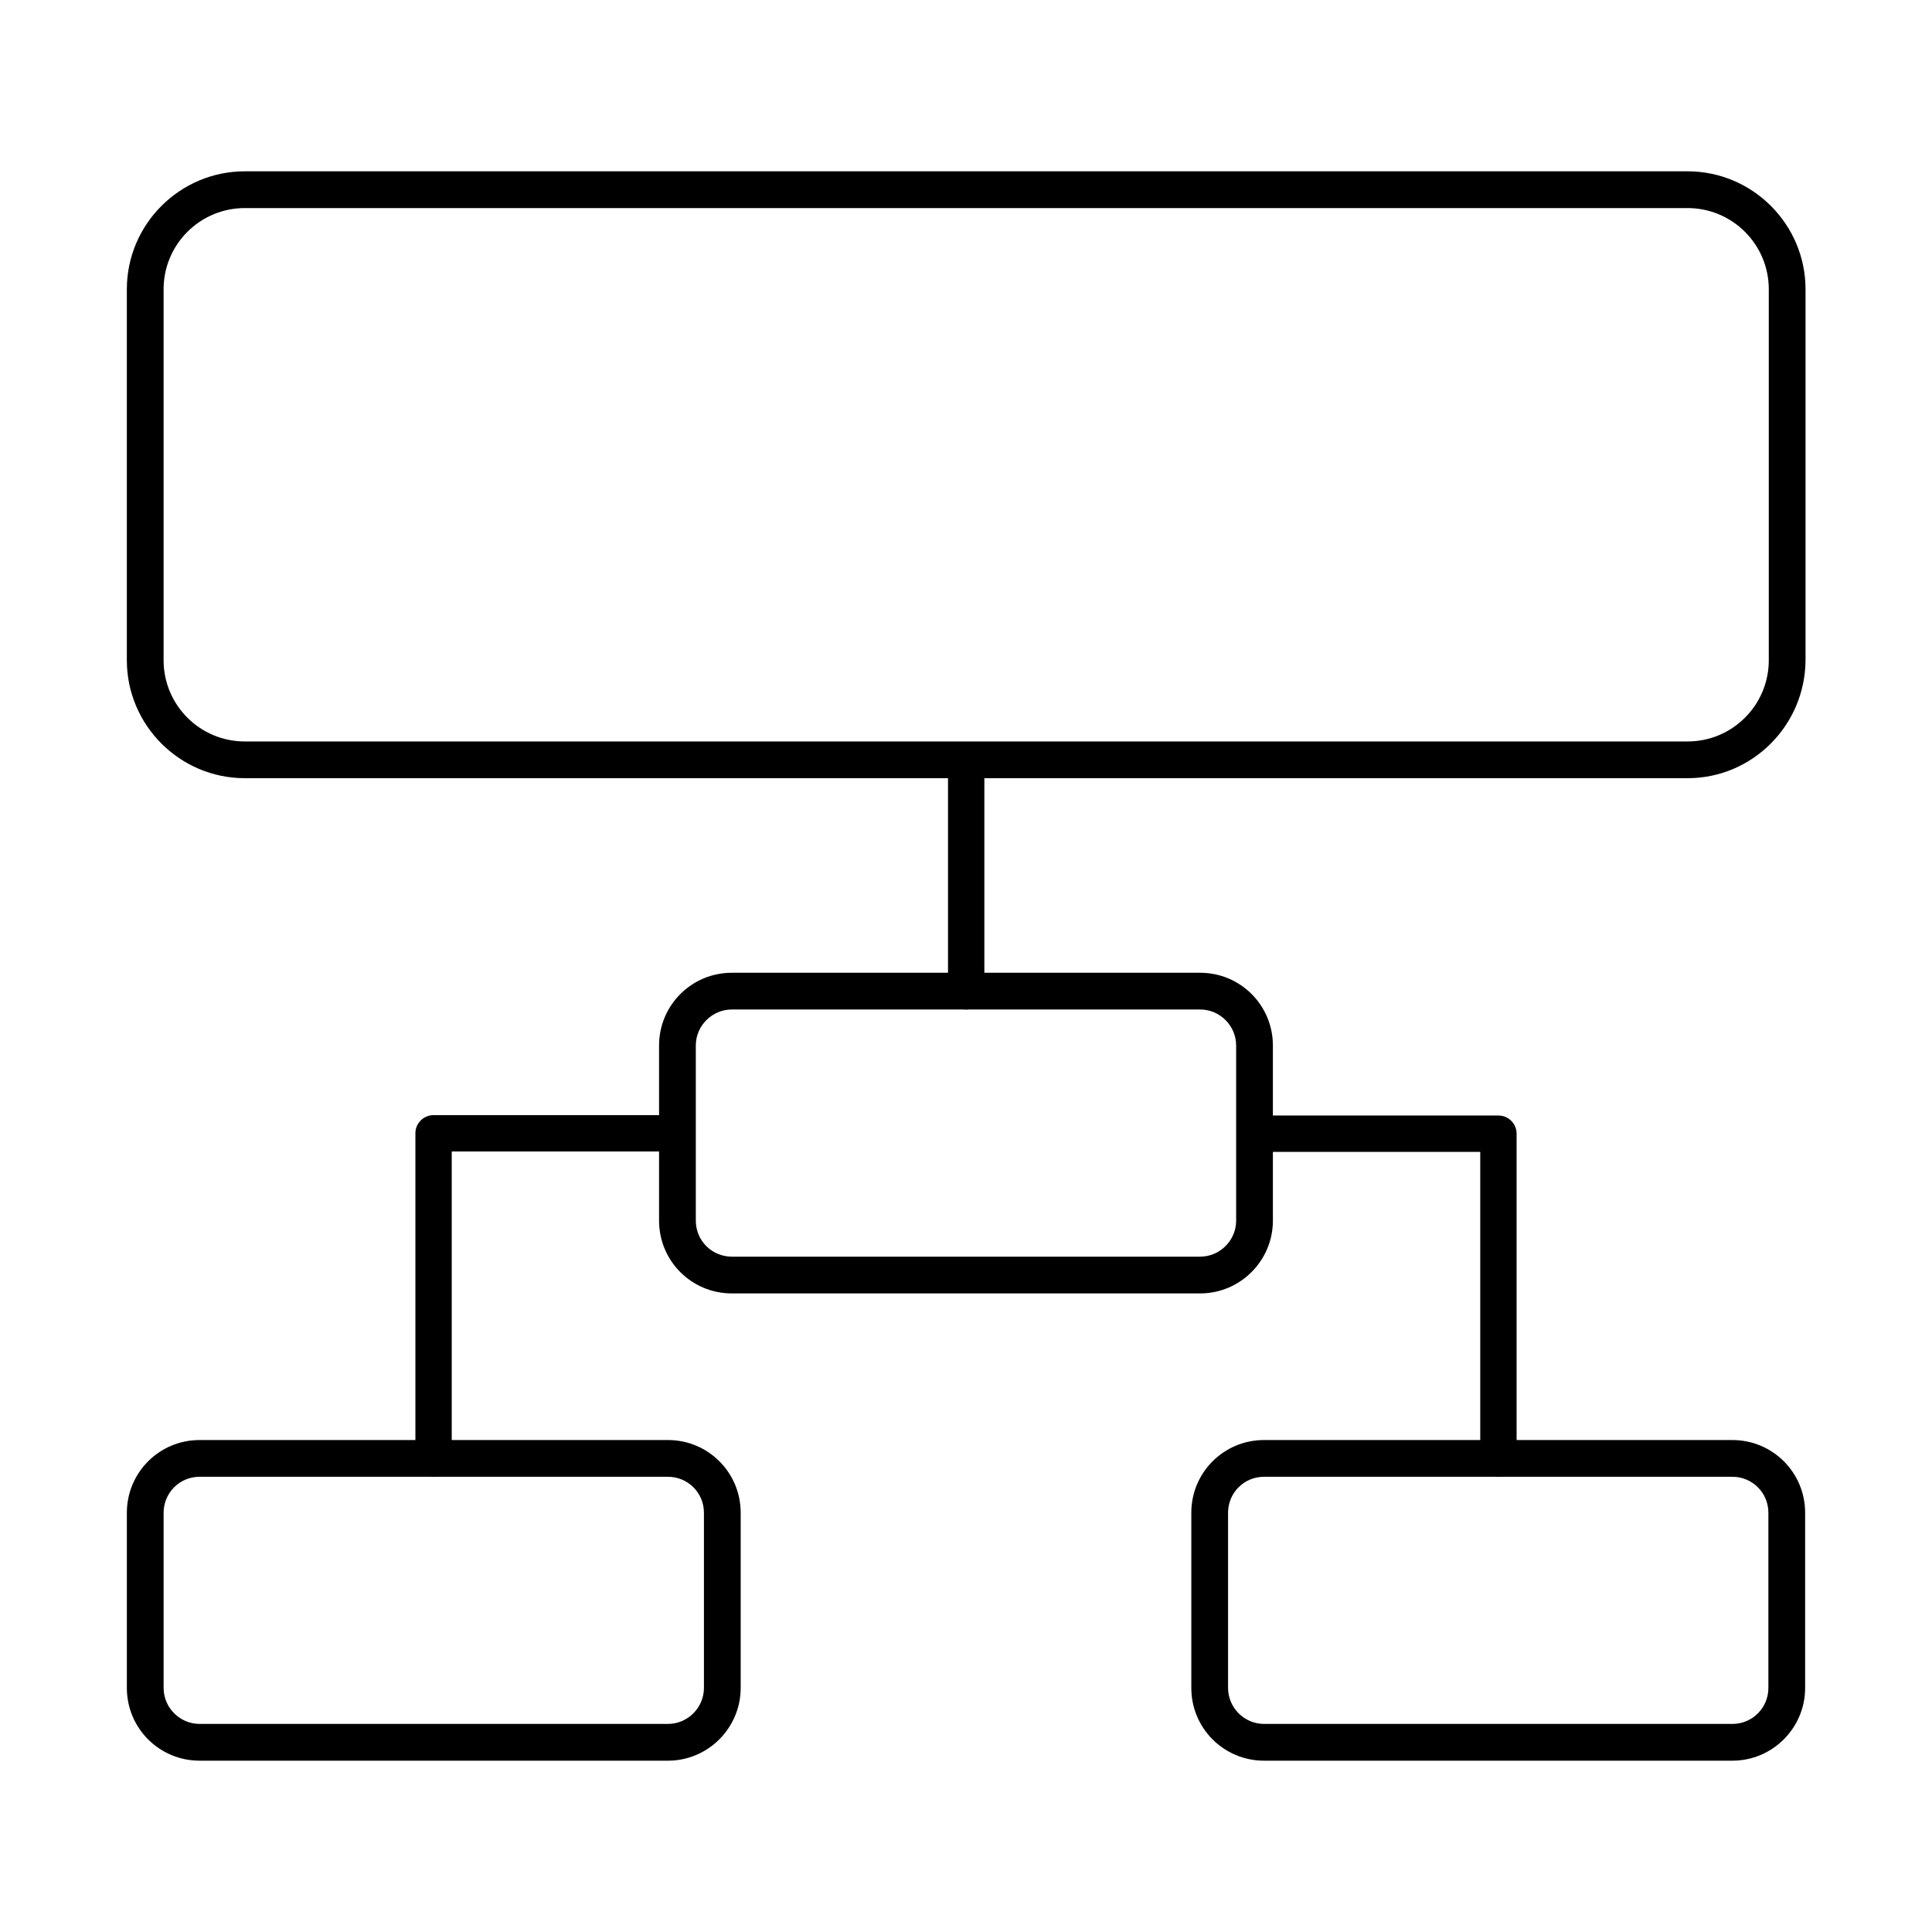
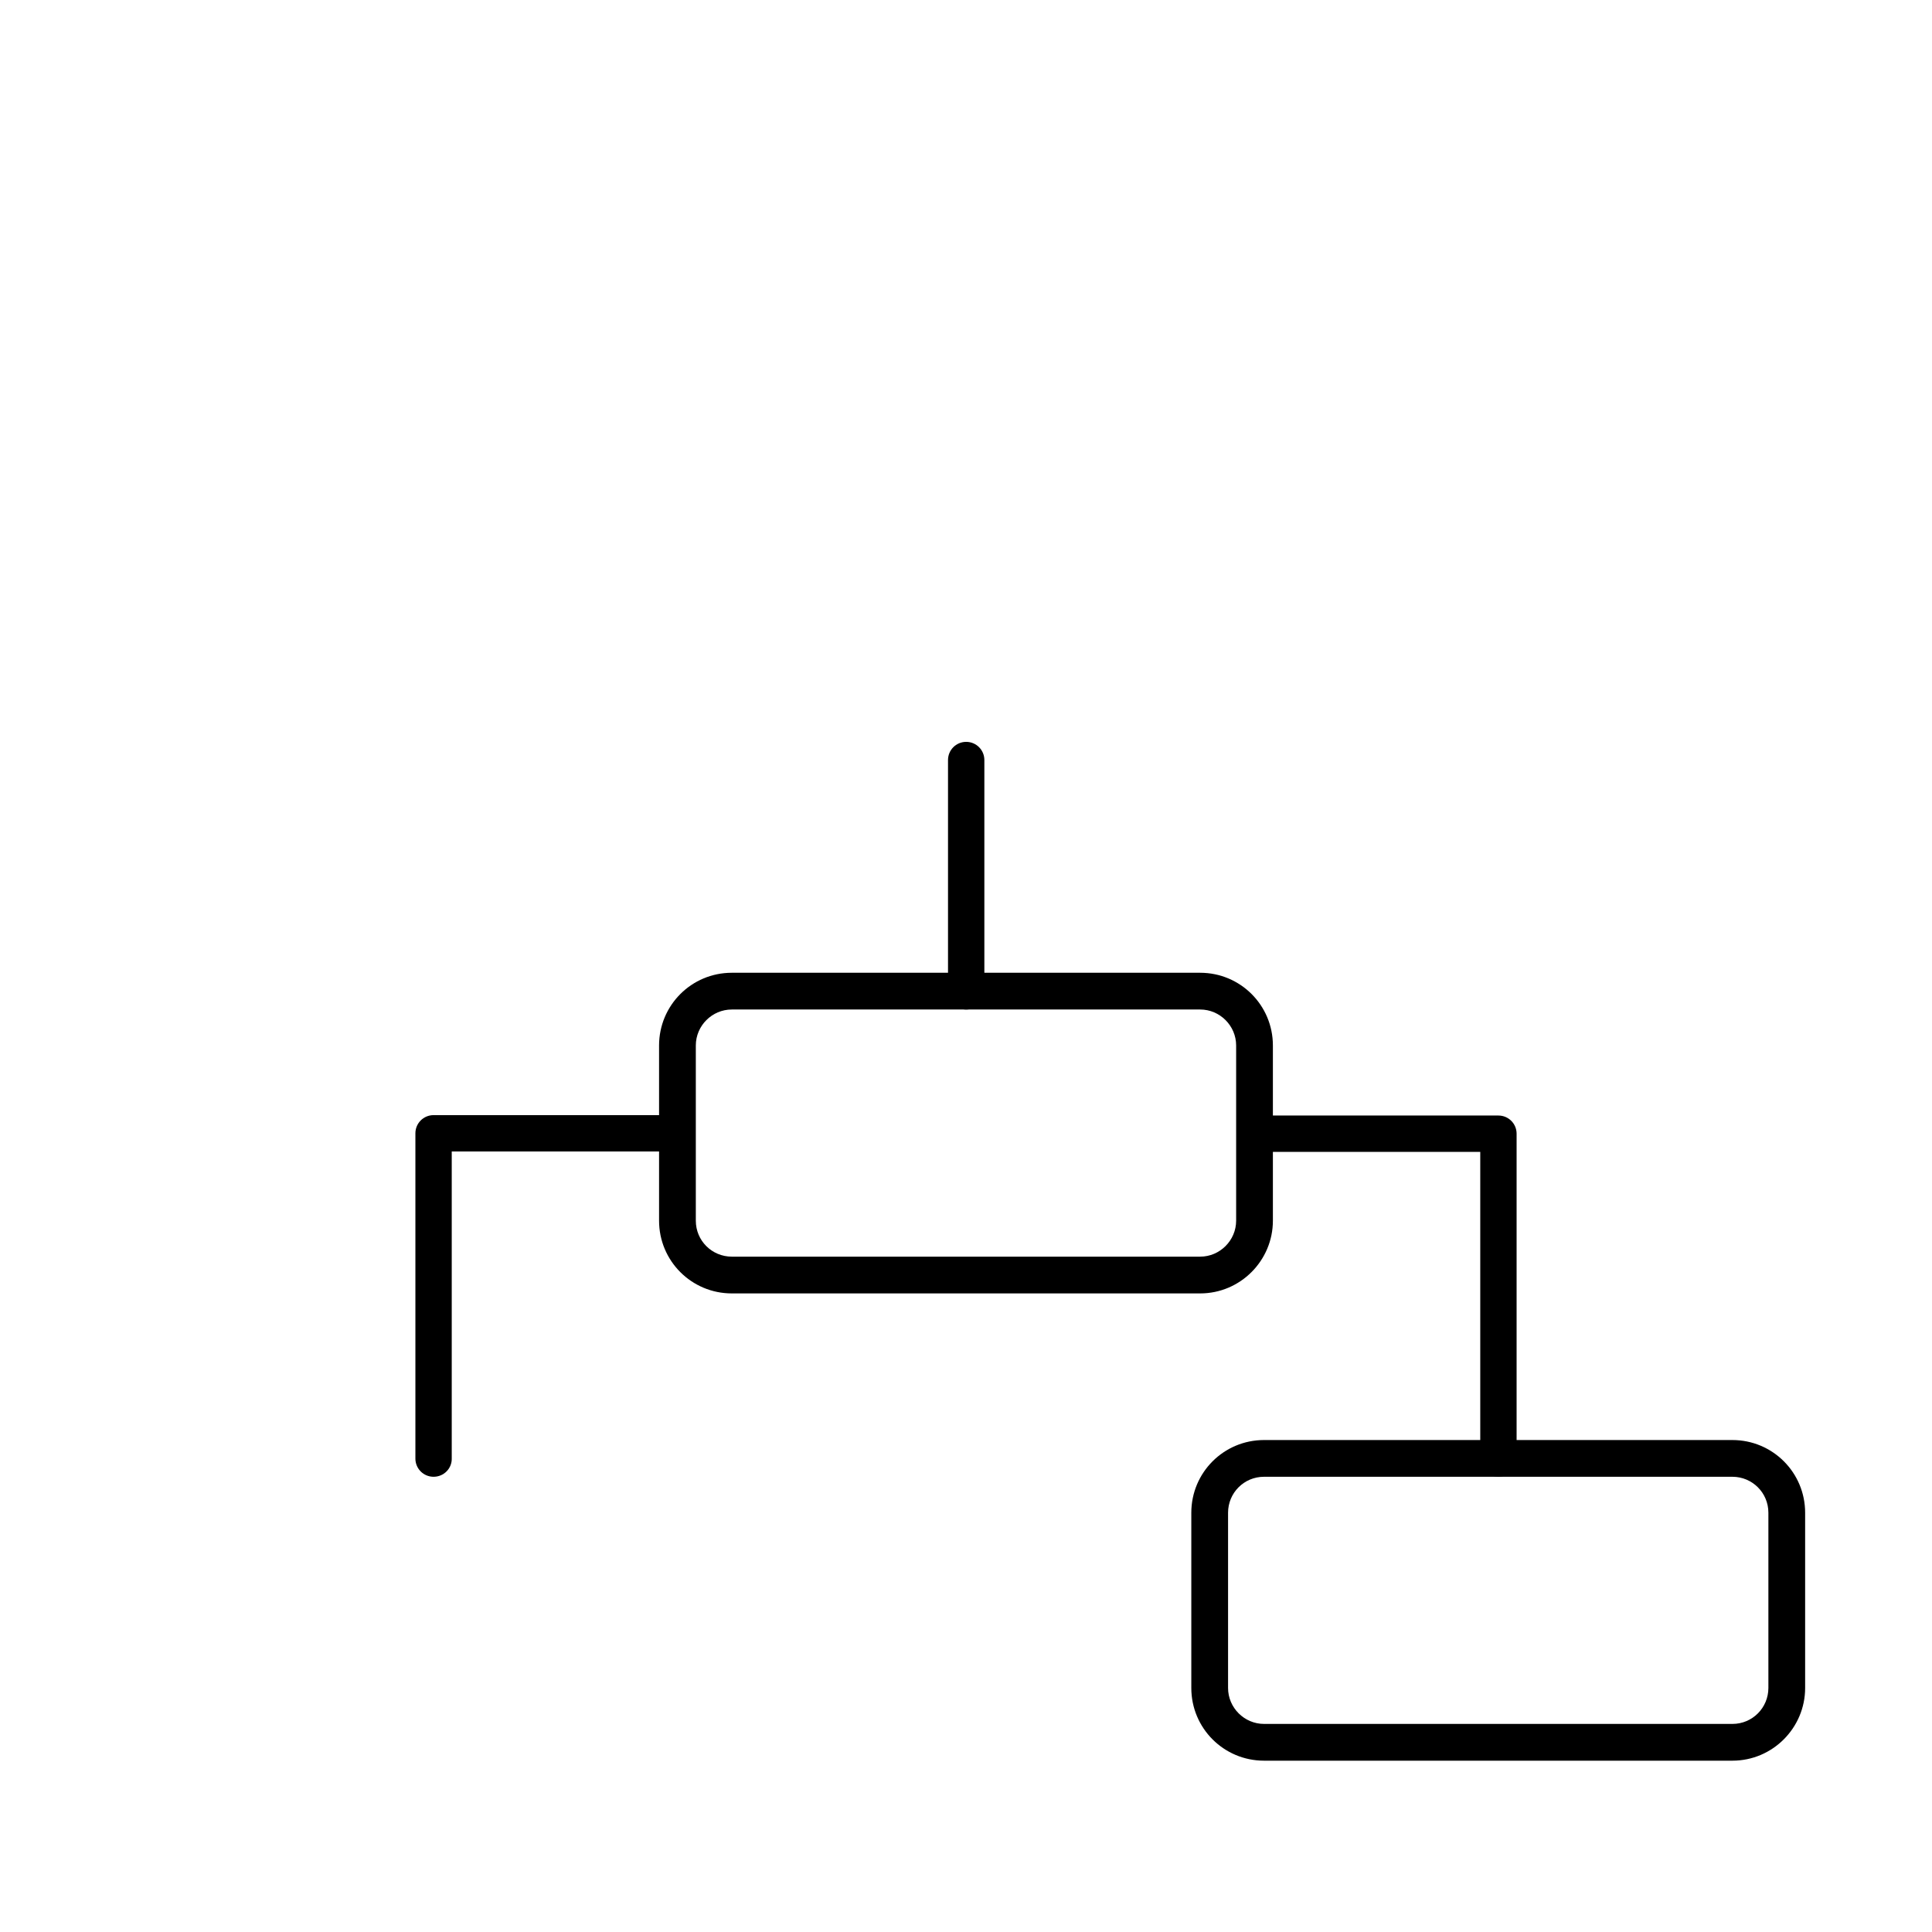
<svg xmlns="http://www.w3.org/2000/svg" fill="#000000" width="800px" height="800px" version="1.1" viewBox="144 144 512 512">
  <g fill-rule="evenodd">
-     <path d="m208.88 199.14c-11.891 0-21.527 9.637-21.527 21.527v98.301c0 11.891 9.637 21.527 21.527 21.527h382.34c11.891 0 21.527-9.637 21.527-21.527v-98.301c0-11.891-9.637-21.527-21.527-21.527zm382.34 151.09h-382.34c-17.223 0-31.266-14.043-31.266-31.266v-98.301c0-17.223 14.043-31.266 31.266-31.266h382.34c17.223 0 31.266 14.043 31.266 31.266v98.301c-0.102 17.223-14.043 31.266-31.266 31.266z" />
    <path d="m337.93 411.53c-5.227 0-9.531 4.305-9.531 9.531v46.434c0 5.332 4.305 9.531 9.531 9.531h124.13c5.227 0 9.531-4.305 9.531-9.531v-46.434c0-5.227-4.305-9.531-9.531-9.531zm124.13 75.238h-124.13c-10.66 0-19.27-8.609-19.27-19.27v-46.434c0-10.66 8.609-19.27 19.27-19.27h124.13c10.66 0 19.27 8.609 19.27 19.27v46.434c0 10.555-8.609 19.27-19.27 19.27z" />
-     <path d="m196.89 535.36c-5.332 0-9.531 4.305-9.531 9.531v46.434c0 5.227 4.305 9.531 9.531 9.531h124.13c5.227 0 9.531-4.305 9.531-9.531v-46.434c0-5.332-4.305-9.531-9.531-9.531h-124.13zm124.13 75.238h-124.13c-10.66 0-19.27-8.609-19.27-19.27v-46.434c0-10.66 8.609-19.27 19.27-19.27h124.13c10.66 0 19.27 8.609 19.27 19.27v46.434c0 10.559-8.609 19.27-19.27 19.27z" />
    <path d="m478.98 535.36c-5.332 0-9.531 4.305-9.531 9.531v46.434c0 5.227 4.305 9.531 9.531 9.531h124.13c5.332 0 9.531-4.305 9.531-9.531v-46.434c0-5.332-4.305-9.531-9.531-9.531zm124.13 75.238h-124.13c-10.66 0-19.27-8.609-19.27-19.27v-46.434c0-10.66 8.609-19.27 19.27-19.27h124.13c10.66 0 19.27 8.609 19.27 19.27v46.434c0.004 10.559-8.605 19.27-19.27 19.27z" />
    <path d="m400.05 411.53c-2.664 0-4.816-2.152-4.816-4.816v-61.297c0-2.664 2.152-4.816 4.816-4.816 2.664 0 4.816 2.152 4.816 4.816v61.297c0 2.559-2.152 4.816-4.816 4.816z" />
    <path d="m258.9 535.36c-2.664 0-4.816-2.152-4.816-4.816v-86.207c0-2.664 2.152-4.816 4.816-4.816h64.578c2.664 0 4.816 2.152 4.816 4.816 0 2.664-2.152 4.816-4.816 4.816h-59.762v81.285c0.102 2.668-2.051 4.922-4.816 4.922z" />
    <path d="m541.1 535.36c-2.664 0-4.816-2.152-4.816-4.816v-81.285h-59.762c-2.664 0-4.816-2.152-4.816-4.816s2.152-4.816 4.816-4.816h64.578c2.664 0 4.816 2.152 4.816 4.816v85.996c0 2.668-2.152 4.922-4.816 4.922z" />
  </g>
</svg>